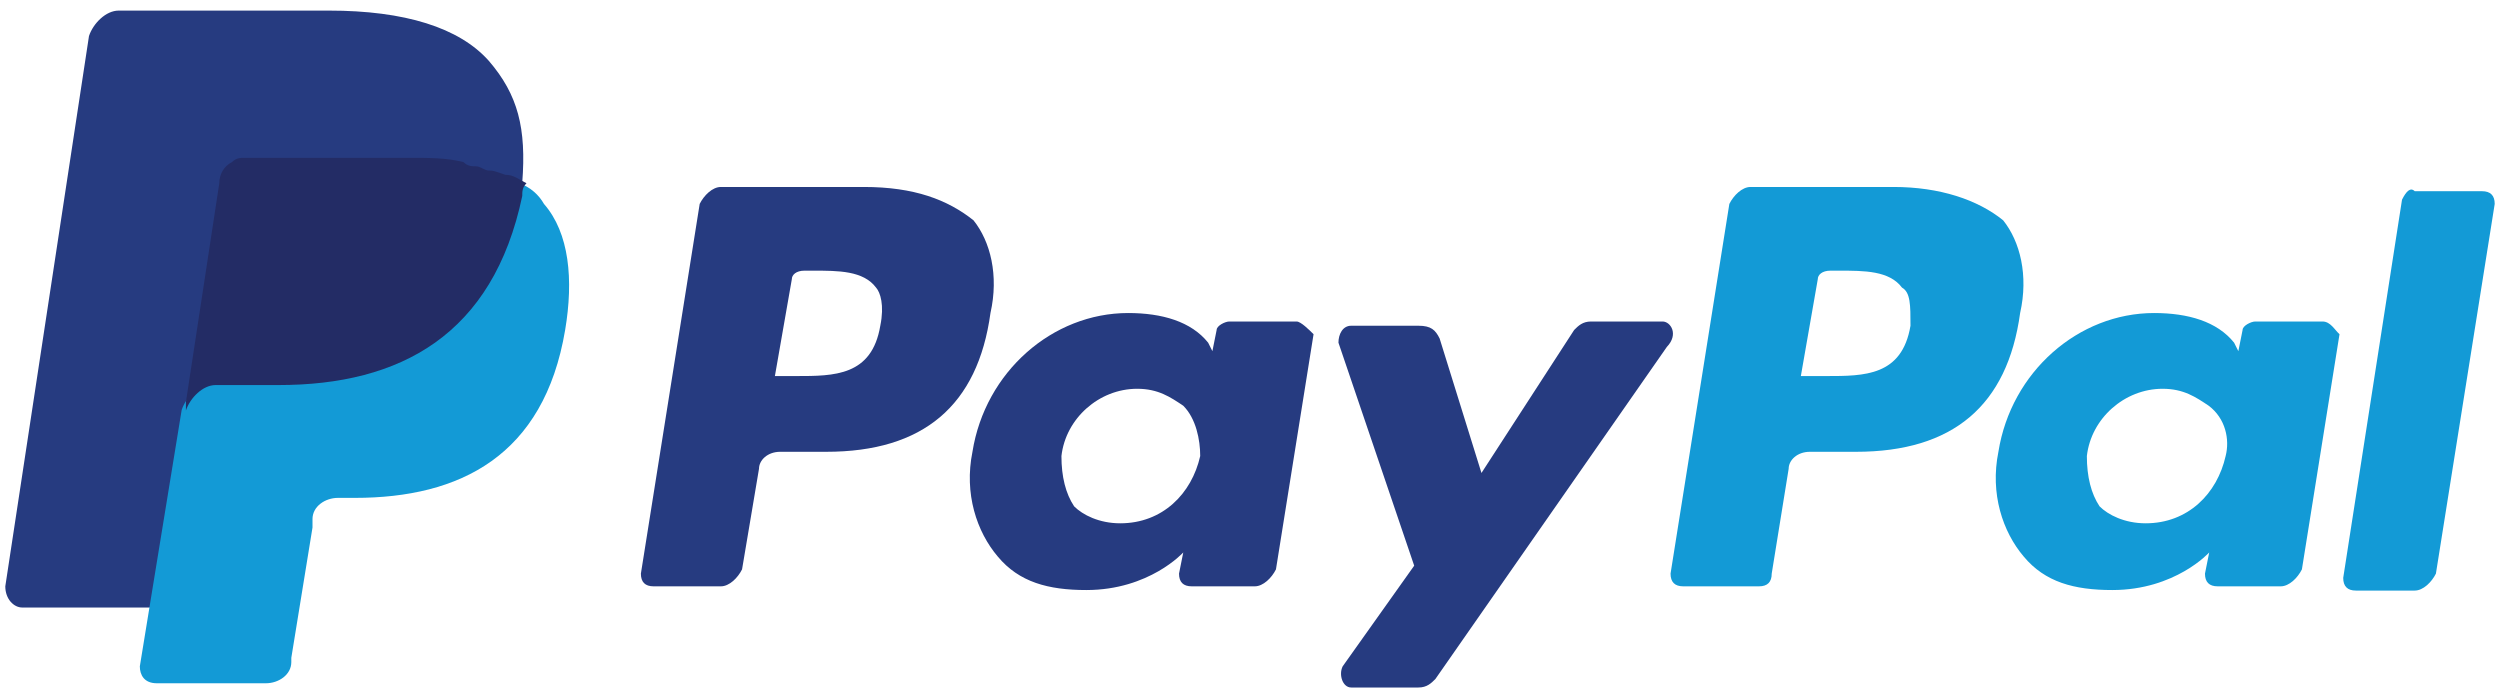
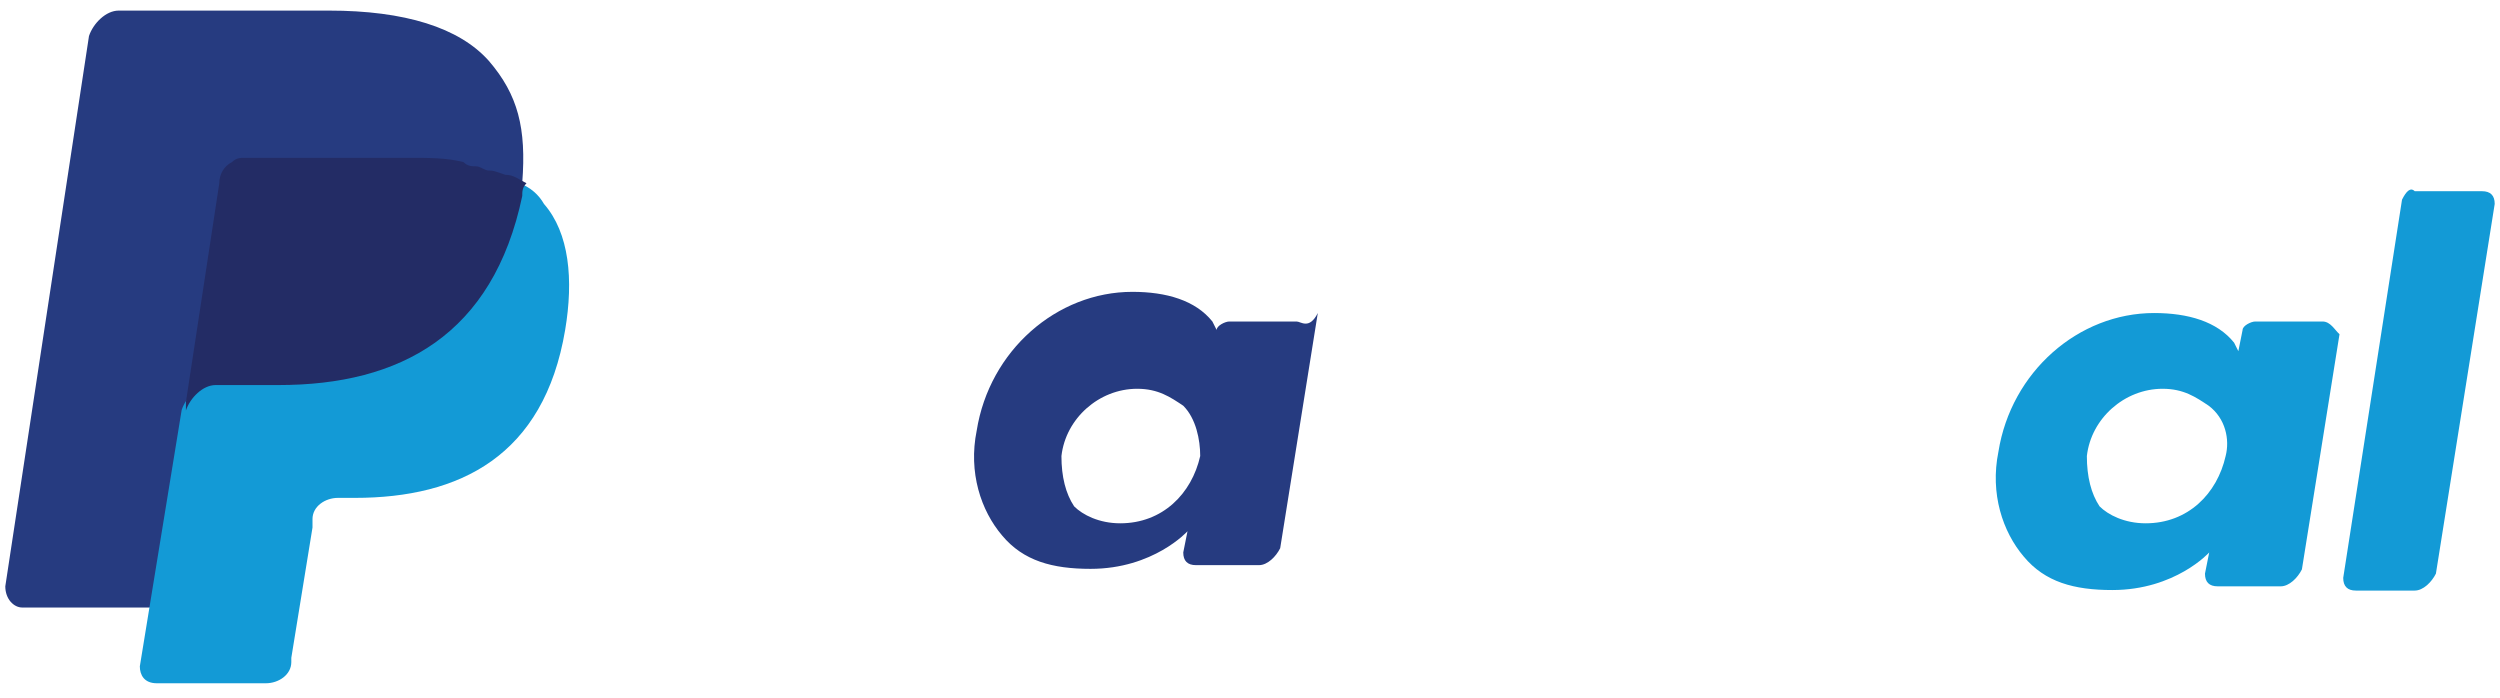
<svg xmlns="http://www.w3.org/2000/svg" id="Capa_1" x="0px" y="0px" viewBox="0 0 472 131.8" style="enable-background:new 0 0 472 131.8;" xml:space="preserve">
  <style type="text/css">	.st0{fill:#139AD6;}	.st1{fill:#263B80;}	.st2{fill:#232C65;}</style>
  <g>
-     <path class="st0" d="M357.5,35.3h-27c-1.6,0-3.2,1.6-4,3.2l-11.1,69.8c0,1.6,0.8,2.4,2.4,2.4h14.3c1.6,0,2.4-0.8,2.4-2.4l3.2-19.8  c0-1.6,1.6-3.2,4-3.2h8.7c18.3,0,28.6-8.7,31-26.2c1.6-7.1,0-13.5-3.2-17.5C373.4,37.7,366.2,35.3,357.5,35.3 M360.7,61.5  C359.1,71,352,71,344.8,71H340l3.2-18.3c0-0.8,0.8-1.6,2.4-1.6h1.6c4.8,0,9.5,0,11.9,3.2C360.7,55.2,360.7,57.6,360.7,61.5" />
    <g>
-       <path class="st1" d="M163.1,35.3h-27c-1.6,0-3.2,1.6-4,3.2L121,108.3c0,1.6,0.8,2.4,2.4,2.4h12.7c1.6,0,3.2-1.6,4-3.2l3.2-19   c0-1.6,1.6-3.2,4-3.2h8.7c18.3,0,28.6-8.7,31-26.2c1.6-7.1,0-13.5-3.2-17.5C178.9,37.7,172.6,35.3,163.1,35.3 M166.2,61.5   c-1.6,9.5-8.7,9.5-15.9,9.5h-4l3.2-18.3c0-0.8,0.8-1.6,2.4-1.6h1.6c4.8,0,9.5,0,11.9,3.2C166.2,55.2,167,57.6,166.2,61.5" />
-       <path class="st1" d="M244.8,60.7h-12.7c-0.8,0-2.4,0.8-2.4,1.6l-0.8,4l-0.8-1.6c-3.2-4-8.7-5.6-15.1-5.6   c-14.3,0-27,11.1-29.4,26.2c-1.6,7.9,0.8,15.1,4.8,19.8c4,4.8,9.5,6.3,16.7,6.3c11.9,0,18.3-7.1,18.3-7.1l-0.8,4   c0,1.6,0.8,2.4,2.4,2.4h11.9c1.6,0,3.2-1.6,4-3.2l7.1-44.4C247.2,62.3,245.6,60.7,244.8,60.7 M226.6,86.1   c-1.6,7.1-7.1,12.7-15.1,12.7c-4,0-7.1-1.6-8.7-3.2c-1.6-2.4-2.4-5.6-2.4-9.5c0.8-7.1,7.1-12.7,14.3-12.7c4,0,6.3,1.6,8.7,3.2   C225.8,79,226.6,83,226.6,86.1" />
+       <path class="st1" d="M244.8,60.7h-12.7c-0.8,0-2.4,0.8-2.4,1.6l-0.8-1.6c-3.2-4-8.7-5.6-15.1-5.6   c-14.3,0-27,11.1-29.4,26.2c-1.6,7.9,0.8,15.1,4.8,19.8c4,4.8,9.5,6.3,16.7,6.3c11.9,0,18.3-7.1,18.3-7.1l-0.8,4   c0,1.6,0.8,2.4,2.4,2.4h11.9c1.6,0,3.2-1.6,4-3.2l7.1-44.4C247.2,62.3,245.6,60.7,244.8,60.7 M226.6,86.1   c-1.6,7.1-7.1,12.7-15.1,12.7c-4,0-7.1-1.6-8.7-3.2c-1.6-2.4-2.4-5.6-2.4-9.5c0.8-7.1,7.1-12.7,14.3-12.7c4,0,6.3,1.6,8.7,3.2   C225.8,79,226.6,83,226.6,86.1" />
    </g>
    <path class="st0" d="M438.5,60.7h-12.7c-0.8,0-2.4,0.8-2.4,1.6l-0.8,4l-0.8-1.6c-3.2-4-8.7-5.6-15.1-5.6c-14.3,0-27,11.1-29.4,26.2  c-1.6,7.9,0.8,15.1,4.8,19.8c4,4.8,9.5,6.3,16.7,6.3c11.9,0,18.3-7.1,18.3-7.1l-0.8,4c0,1.6,0.8,2.4,2.4,2.4h11.9  c1.6,0,3.2-1.6,4-3.2l7.1-44.4C440.8,62.3,440,60.7,438.5,60.7 M420.2,86.1c-1.6,7.1-7.1,12.7-15.1,12.7c-4,0-7.1-1.6-8.7-3.2  c-1.6-2.4-2.4-5.6-2.4-9.5c0.8-7.1,7.1-12.7,14.3-12.7c4,0,6.3,1.6,8.7,3.2C420.2,79,421,83,420.2,86.1" />
-     <path class="st1" d="M313.9,60.7h-13.5c-1.6,0-2.4,0.8-3.2,1.6l-17.5,27l-7.9-25.4c-0.8-1.6-1.6-2.4-4-2.4h-12.7  c-1.6,0-2.4,1.6-2.4,3.2l14.3,42.1l-13.5,19c-0.8,1.6,0,4,1.6,4h12.7c1.6,0,2.4-0.8,3.2-1.6l43.7-62.7  C317,63.1,315.4,60.7,313.9,60.7" />
    <path class="st0" d="M453.5,37.7l-11.1,71.4c0,1.6,0.8,2.4,2.4,2.4h11.1c1.6,0,3.2-1.6,4-3.2L471,38.5c0-1.6-0.8-2.4-2.4-2.4h-12.7  C455.1,35.3,454.3,36.1,453.5,37.7" />
    <path class="st1" d="M92.3,11.5C86.7,5.2,76.4,2,62.1,2H22.4c-2.4,0-4.8,2.4-5.6,4.8L1,110.7c0,2.4,1.6,4,3.2,4h24.6l6.3-38.9v1.6  c0.8-2.4,3.2-4.8,5.6-4.8h11.9c23,0,40.5-9.5,46-35.7c0-0.8,0-1.6,0-2.4c-0.8,0-0.8,0,0,0C99.4,24.2,97.8,17.9,92.3,11.5" />
    <path class="st0" d="M97.8,34.5L97.8,34.5c0,0.8,0,1.6,0,2.4c-5.6,27-23,35.7-46,35.7H39.9c-2.4,0-4.8,2.4-5.6,4.8l-7.9,48.4  c0,1.6,0.8,3.2,3.2,3.2h20.6c2.4,0,4.8-1.6,4.8-4v-0.8l4-24.6V98c0-2.4,2.4-4,4.8-4h3.2c19.8,0,35.7-7.9,39.7-31.7  c1.6-9.5,0.8-18.3-4-23.8C101.8,36.9,100.2,35.3,97.8,34.5" />
    <path class="st2" d="M92.3,32.2c-0.8,0-1.6-0.8-2.4-0.8s-1.6,0-2.4-0.8c-3.2-0.8-6.3-0.8-10.3-0.8h-31c-0.8,0-1.6,0-2.4,0.8  c-1.6,0.8-2.4,2.4-2.4,4l-6.3,41.3v1.6c0.8-2.4,3.2-4.8,5.6-4.8h11.9c23,0,40.5-9.5,46-35.7c0-0.8,0-1.6,0.8-2.4  c-1.6-0.8-2.4-1.6-4-1.6C93.1,32.2,93.1,32.2,92.3,32.2" />
  </g>
</svg>